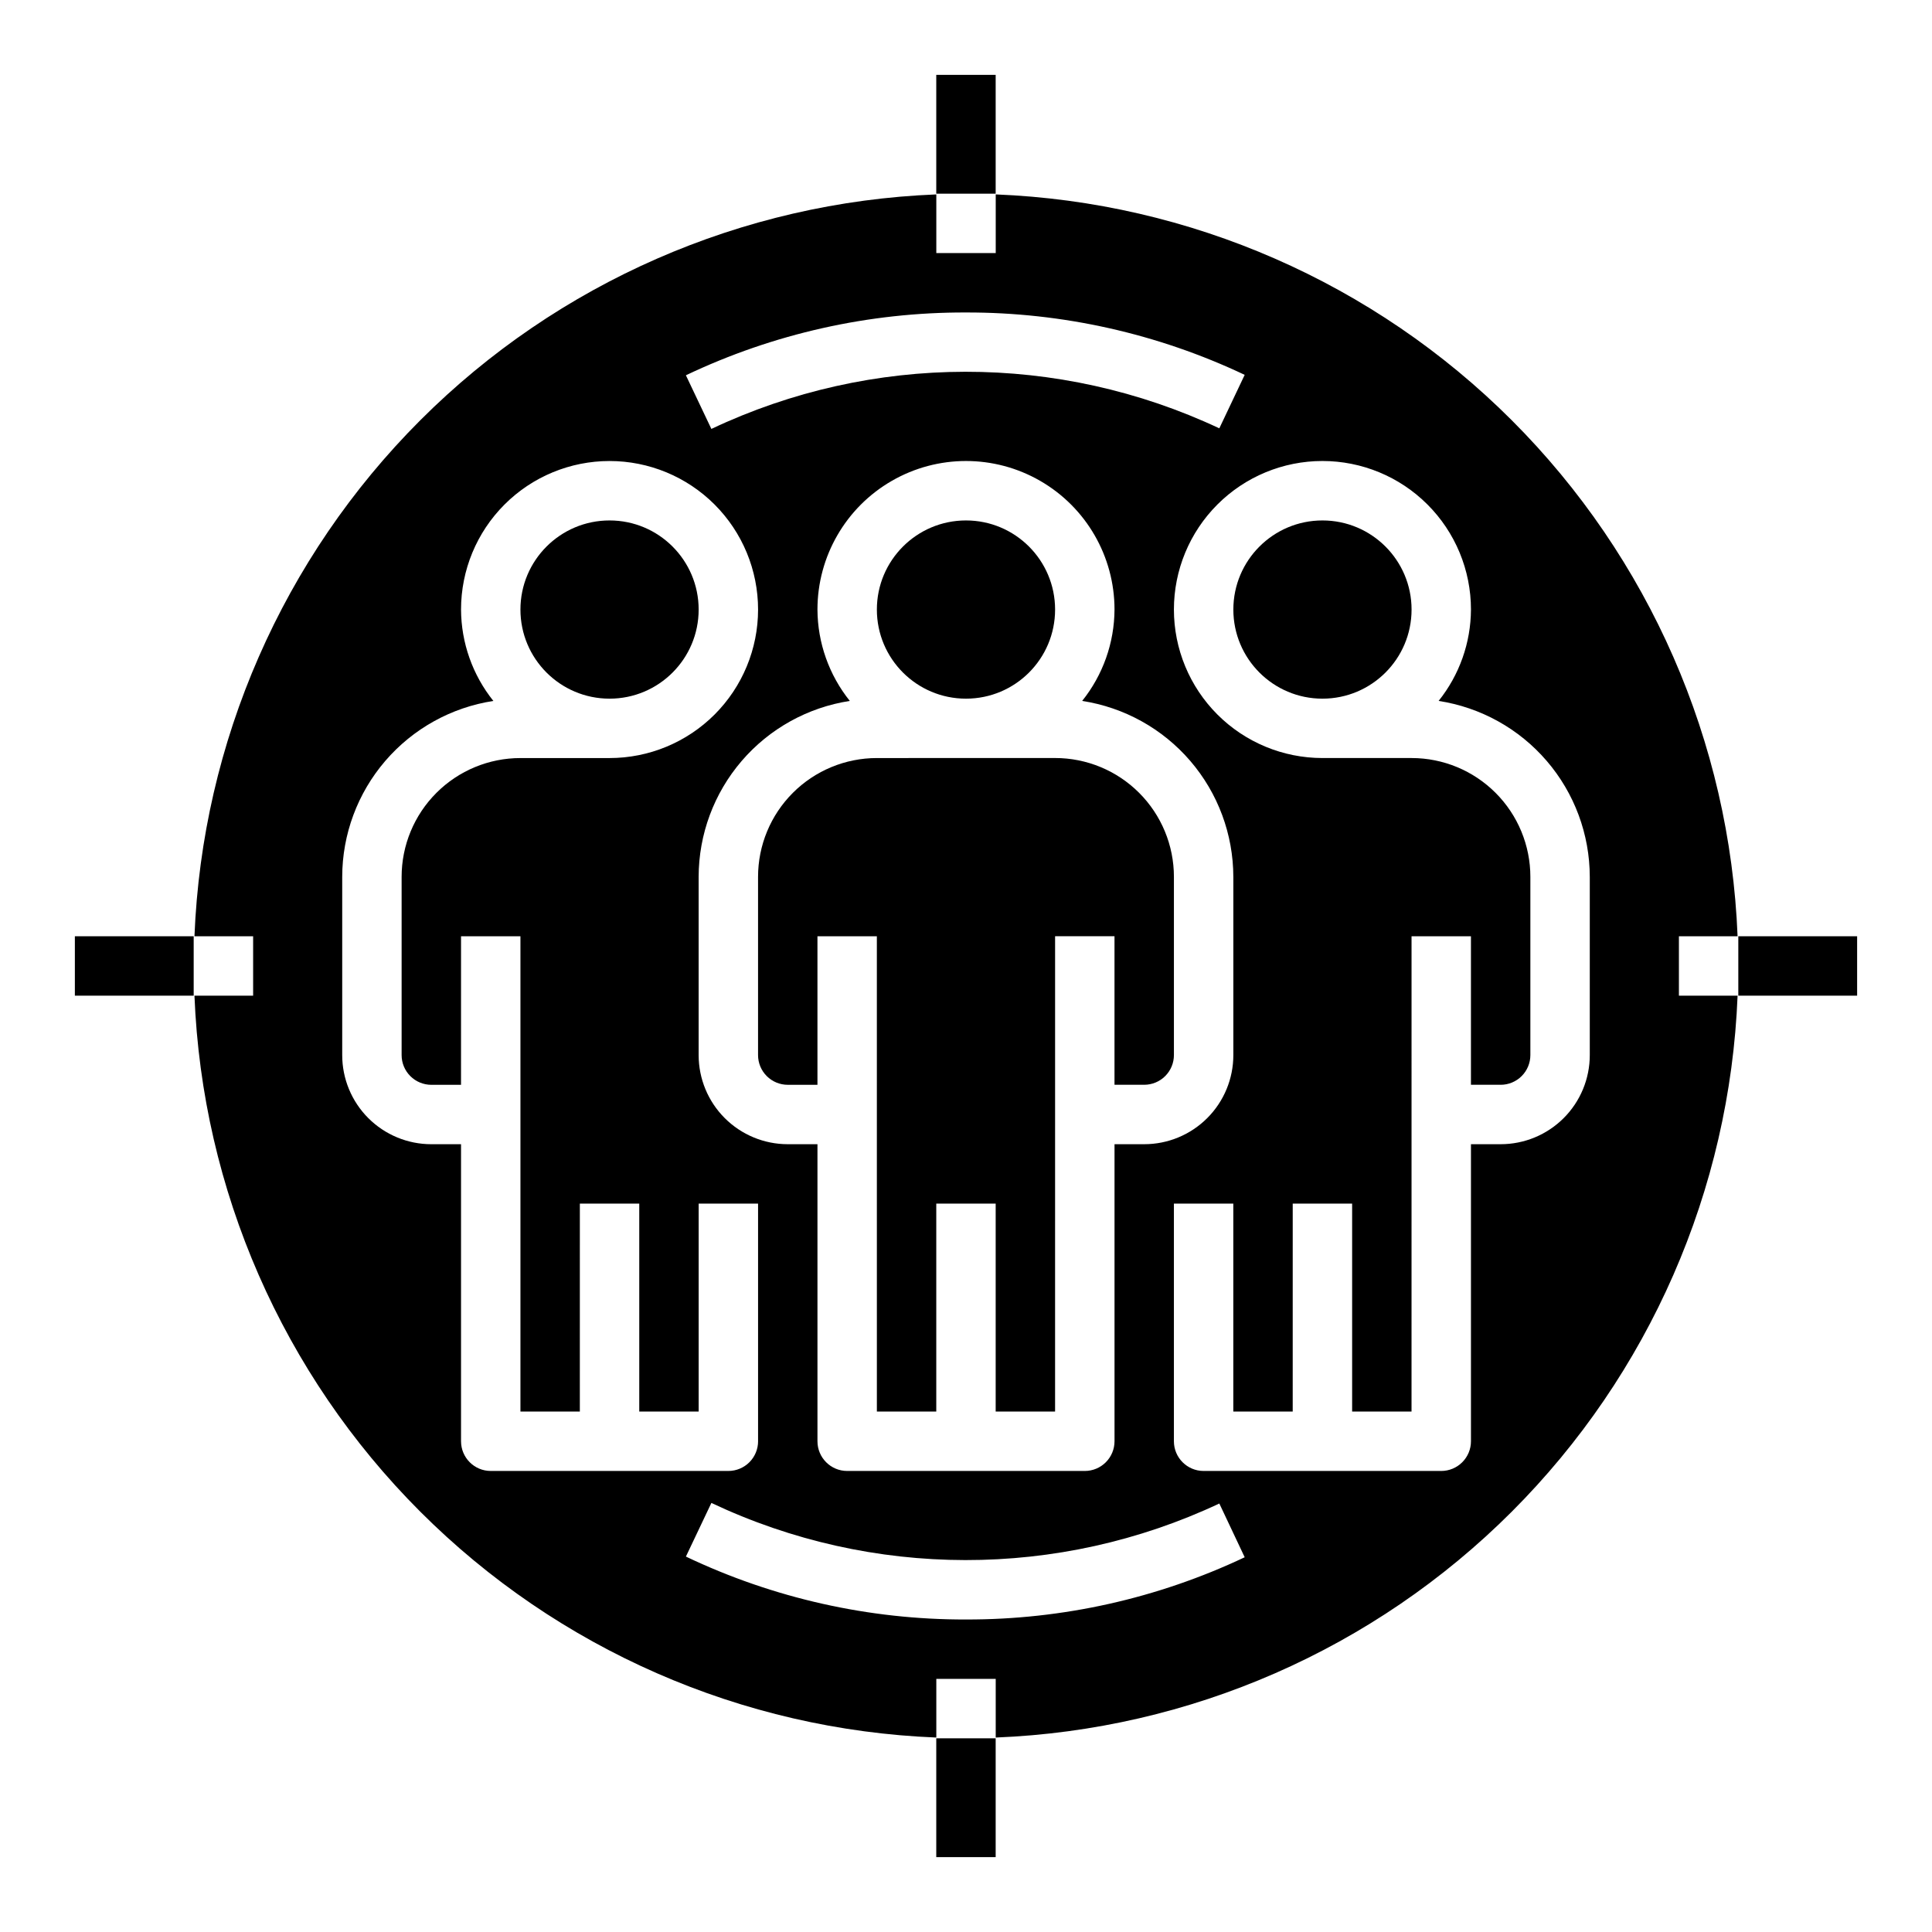
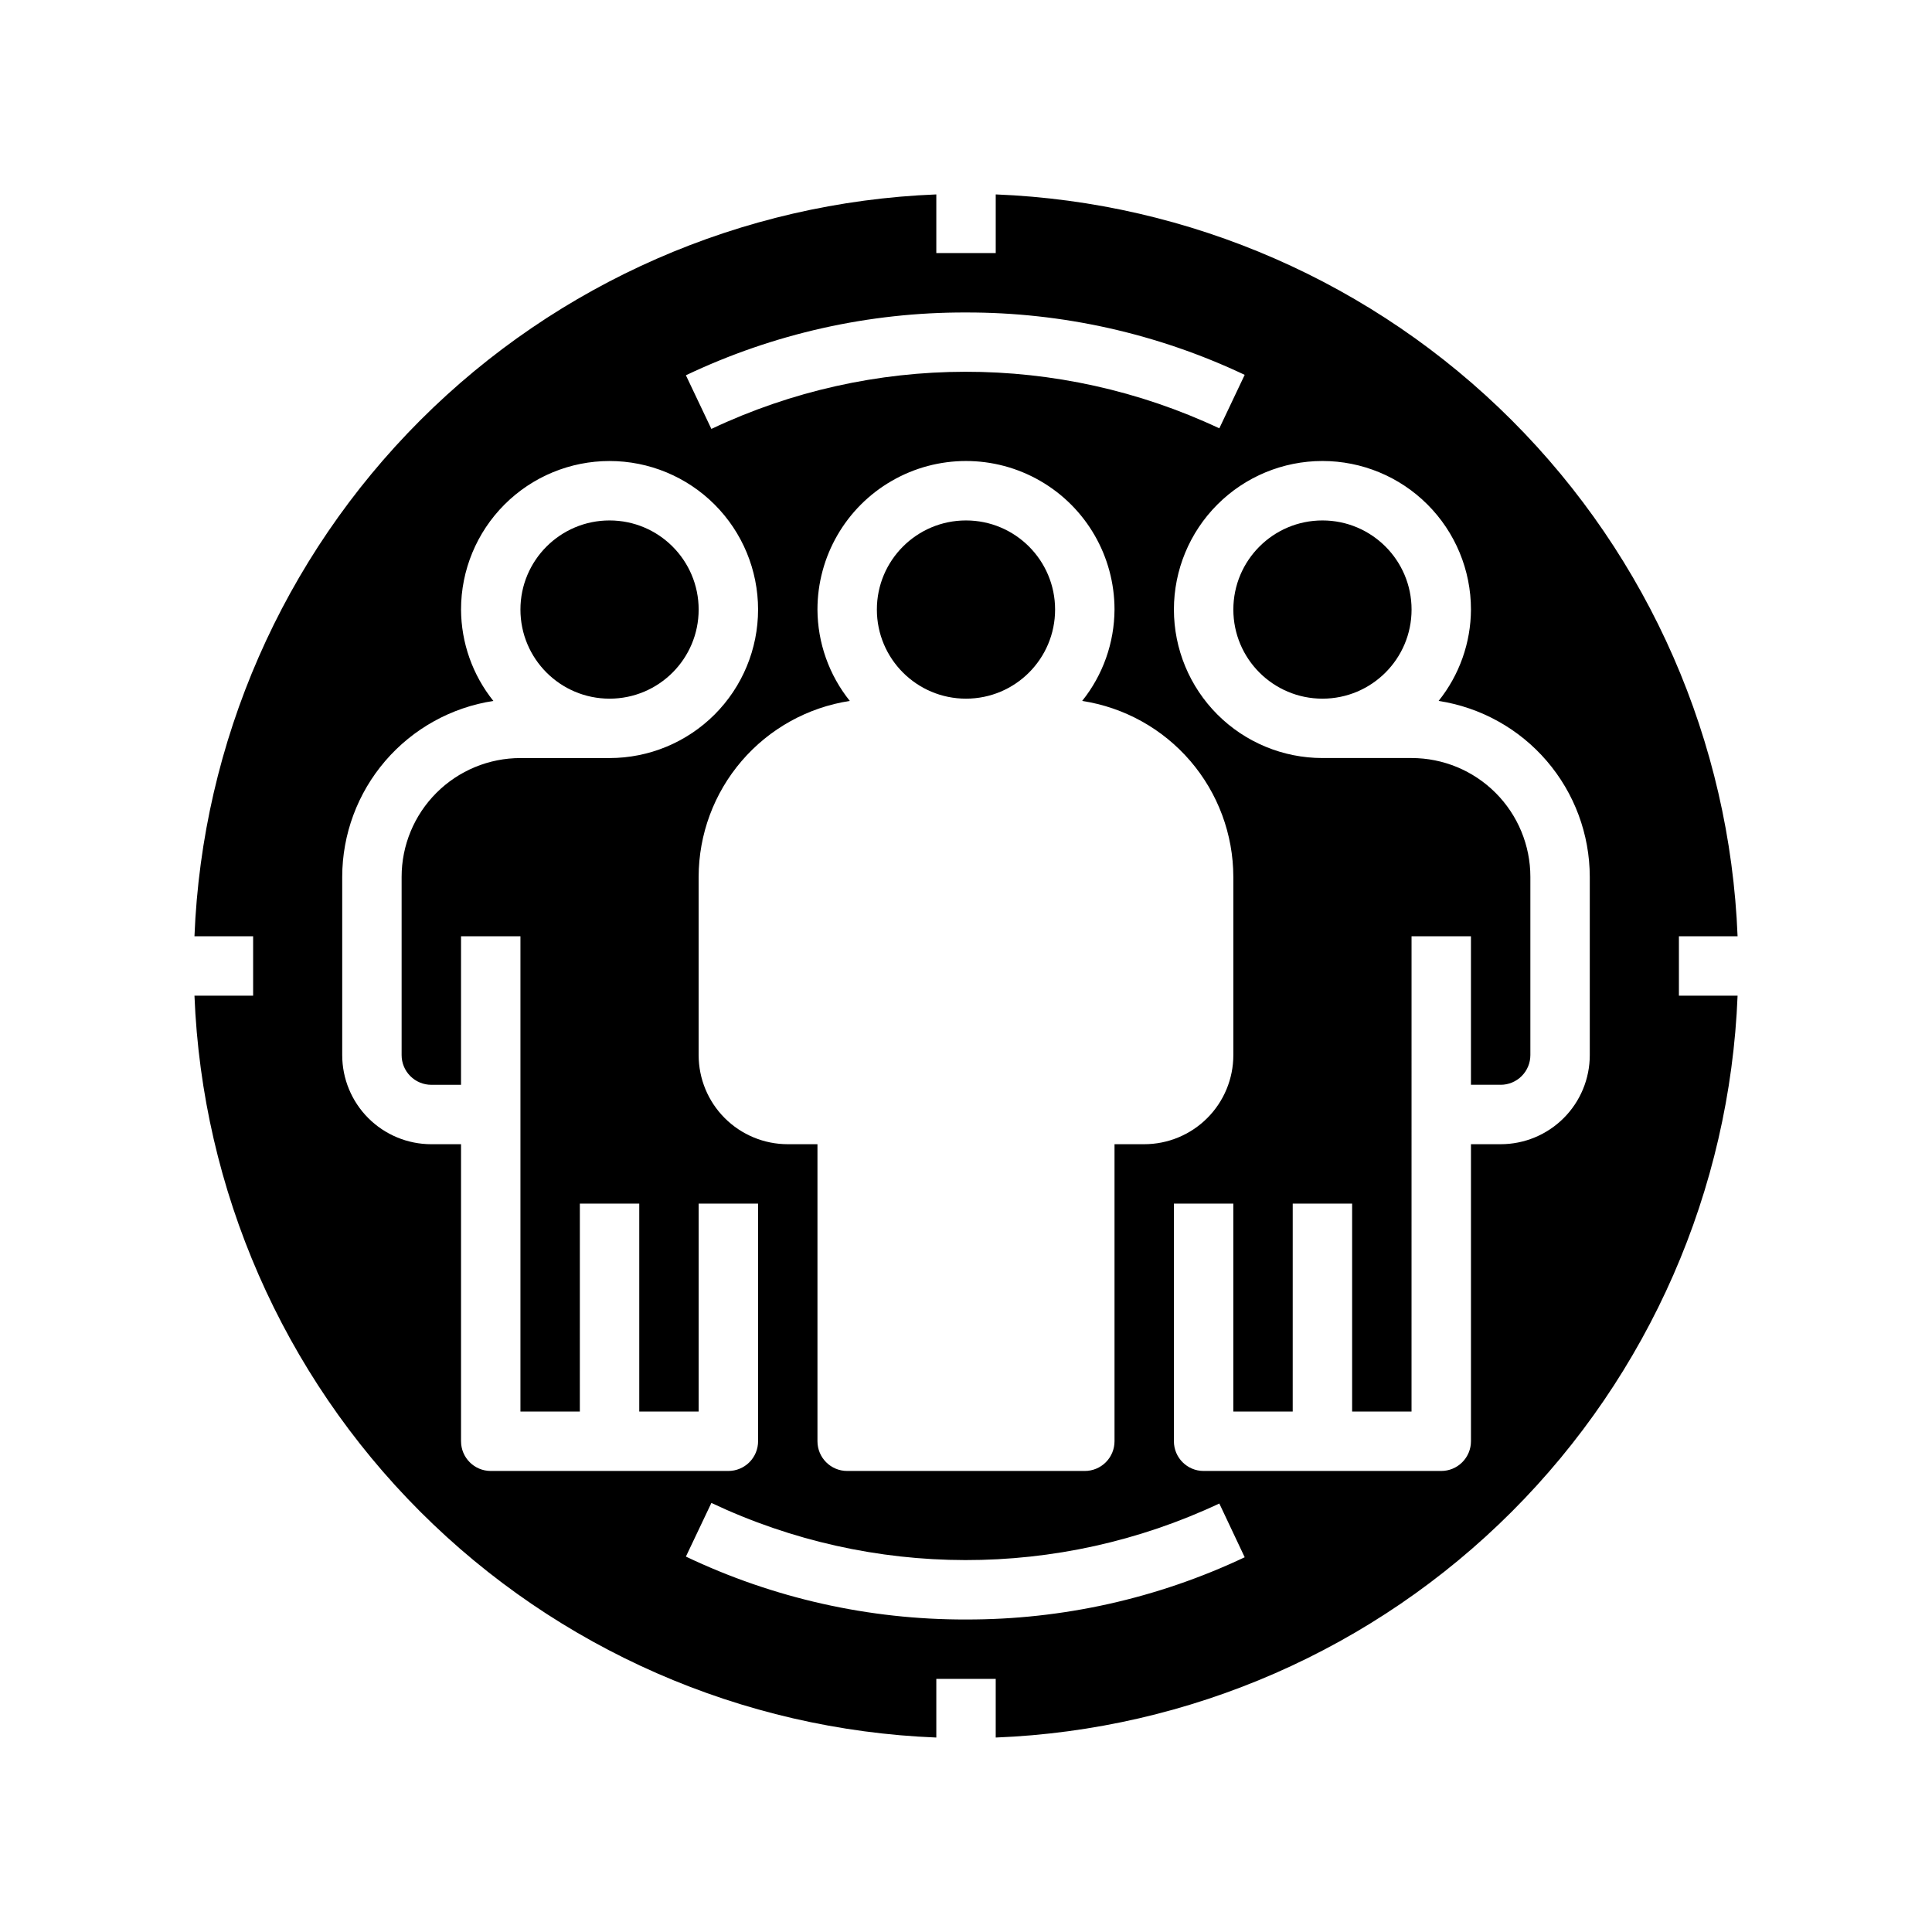
<svg xmlns="http://www.w3.org/2000/svg" fill="#000000" width="800px" height="800px" version="1.1" viewBox="144 144 512 512">
  <g>
    <path d="m329.15 305.54c0 13.043-10.57 23.613-23.613 23.613-13.043 0-23.617-10.57-23.617-23.613 0-13.043 10.574-23.617 23.617-23.617 13.043 0 23.613 10.574 23.613 23.617" />
-     <path d="m376.38 344.89c-8.352 0-16.359 3.316-22.266 9.223s-9.223 13.914-9.223 22.266v47.23c0 2.09 0.828 4.09 2.305 5.566 1.477 1.477 3.481 2.309 5.566 2.309h7.871v-39.363h15.742l0.004 125.95h15.742v-55.102h15.742v55.105h15.742l0.004-125.96h15.742v39.359h7.871l0.004 0.004c2.09 0 4.09-0.832 5.566-2.309 1.477-1.477 2.305-3.477 2.305-5.566v-47.23c0-8.352-3.316-16.359-9.223-22.266-5.902-5.906-13.914-9.223-22.266-9.223z" />
    <path d="m423.61 305.54c0 13.043-10.57 23.613-23.613 23.613s-23.617-10.57-23.617-23.613c0-13.043 10.574-23.617 23.617-23.617s23.613 10.574 23.613 23.617" />
    <path d="m518.08 305.54c0 13.043-10.574 23.613-23.617 23.613-13.039 0-23.613-10.57-23.613-23.613 0-13.043 10.574-23.617 23.613-23.617 13.043 0 23.617 10.574 23.617 23.617" />
    <path d="m588.93 392.12h15.547c-2.039-51.488-23.41-100.32-59.848-136.75s-85.266-57.805-136.75-59.848v15.547h-15.746v-15.547c-51.488 2.043-100.32 23.41-136.75 59.848s-57.805 85.266-59.848 136.75h15.547v15.742l-15.547 0.004c2.043 51.488 23.41 100.32 59.848 136.75s85.266 57.809 136.75 59.848v-15.547h15.742v15.547h0.004c51.488-2.039 100.32-23.41 136.75-59.848s57.809-85.266 59.848-136.75h-15.547zm-188.93-165.31c25.539-0.051 50.77 5.598 73.855 16.531l-6.723 14.172c-42.648-20.043-92.016-19.984-134.61 0.156l-6.754-14.219v0.004c23.188-11.035 48.555-16.723 74.234-16.645zm70.848 149.57v47.23c0 6.266-2.488 12.273-6.918 16.699-4.43 4.43-10.438 6.918-16.699 6.918h-7.871v78.719c0 2.09-0.832 4.09-2.305 5.566-1.477 1.477-3.481 2.309-5.566 2.309h-62.977c-4.348 0-7.875-3.527-7.875-7.875v-78.719h-7.871c-6.262 0-12.27-2.488-16.699-6.918-4.43-4.426-6.918-10.434-6.918-16.699v-47.23c0.016-11.273 4.062-22.172 11.41-30.723 7.348-8.551 17.508-14.191 28.652-15.902-5.512-6.875-8.535-15.414-8.574-24.223 0-14.062 7.504-27.059 19.684-34.086 12.176-7.031 27.18-7.031 39.359 0 12.176 7.027 19.68 20.023 19.68 34.086-0.039 8.809-3.062 17.348-8.574 24.223 11.145 1.711 21.309 7.352 28.656 15.902 7.344 8.551 11.391 19.449 11.406 30.723zm-204.67 149.57v-78.719h-7.875c-6.262 0-12.27-2.488-16.699-6.918-4.426-4.426-6.914-10.434-6.914-16.699v-47.23c0.012-11.273 4.059-22.172 11.406-30.723 7.348-8.551 17.512-14.191 28.652-15.902-5.512-6.875-8.531-15.414-8.57-24.223 0-10.441 4.144-20.453 11.527-27.832 7.379-7.383 17.391-11.527 27.832-11.527 10.438 0 20.449 4.144 27.832 11.527 7.379 7.379 11.527 17.391 11.527 27.832 0 10.438-4.148 20.449-11.527 27.832-7.383 7.379-17.395 11.527-27.832 11.527h-23.617c-8.352 0-16.359 3.316-22.266 9.223s-9.223 13.914-9.223 22.266v47.23c0 2.09 0.828 4.09 2.305 5.566 1.477 1.477 3.481 2.309 5.566 2.309h7.871l0.004-39.363h15.742v125.95h15.742l0.004-55.102h15.742v55.105h15.742v-55.105h15.742v62.977l0.004-0.004c0 2.09-0.828 4.09-2.305 5.566-1.477 1.477-3.481 2.309-5.566 2.309h-62.977c-4.348 0-7.871-3.527-7.871-7.875zm133.82 47.23v0.004c-25.68 0.066-51.047-5.629-74.227-16.672l6.754-14.219c42.598 20.141 91.965 20.199 134.61 0.156l6.723 14.242c-23.09 10.922-48.324 16.555-73.863 16.492zm165.31-149.57c0 6.266-2.488 12.273-6.918 16.699-4.43 4.43-10.438 6.918-16.699 6.918h-7.871v78.719c0 2.09-0.832 4.09-2.309 5.566s-3.477 2.309-5.566 2.309h-62.973c-4.348 0-7.875-3.527-7.875-7.875v-62.973h15.742v55.105h15.742l0.004-55.105h15.742v55.105h15.742l0.004-125.96h15.742v39.359h7.871l0.004 0.004c2.086 0 4.09-0.832 5.566-2.309 1.477-1.477 2.305-3.477 2.305-5.566v-47.23c0-8.352-3.316-16.359-9.223-22.266s-13.914-9.223-22.266-9.223h-23.617c-10.438 0-20.449-4.148-27.828-11.527-7.383-7.383-11.531-17.395-11.531-27.832 0-10.441 4.148-20.453 11.531-27.832 7.379-7.383 17.391-11.527 27.828-11.527 10.441 0 20.453 4.144 27.832 11.527 7.383 7.379 11.531 17.391 11.531 27.832-0.039 8.809-3.062 17.348-8.574 24.223 11.145 1.711 21.309 7.352 28.652 15.902 7.348 8.551 11.395 19.449 11.41 30.723z" />
-     <path d="m604.67 392.12h31.488v15.742h-31.488z" />
-     <path d="m392.12 604.67h15.742v31.488h-15.742z" />
-     <path d="m163.84 392.12h31.488v15.742h-31.488z" />
-     <path d="m392.12 163.84h15.742v31.488h-15.742z" />
  </g>
</svg>